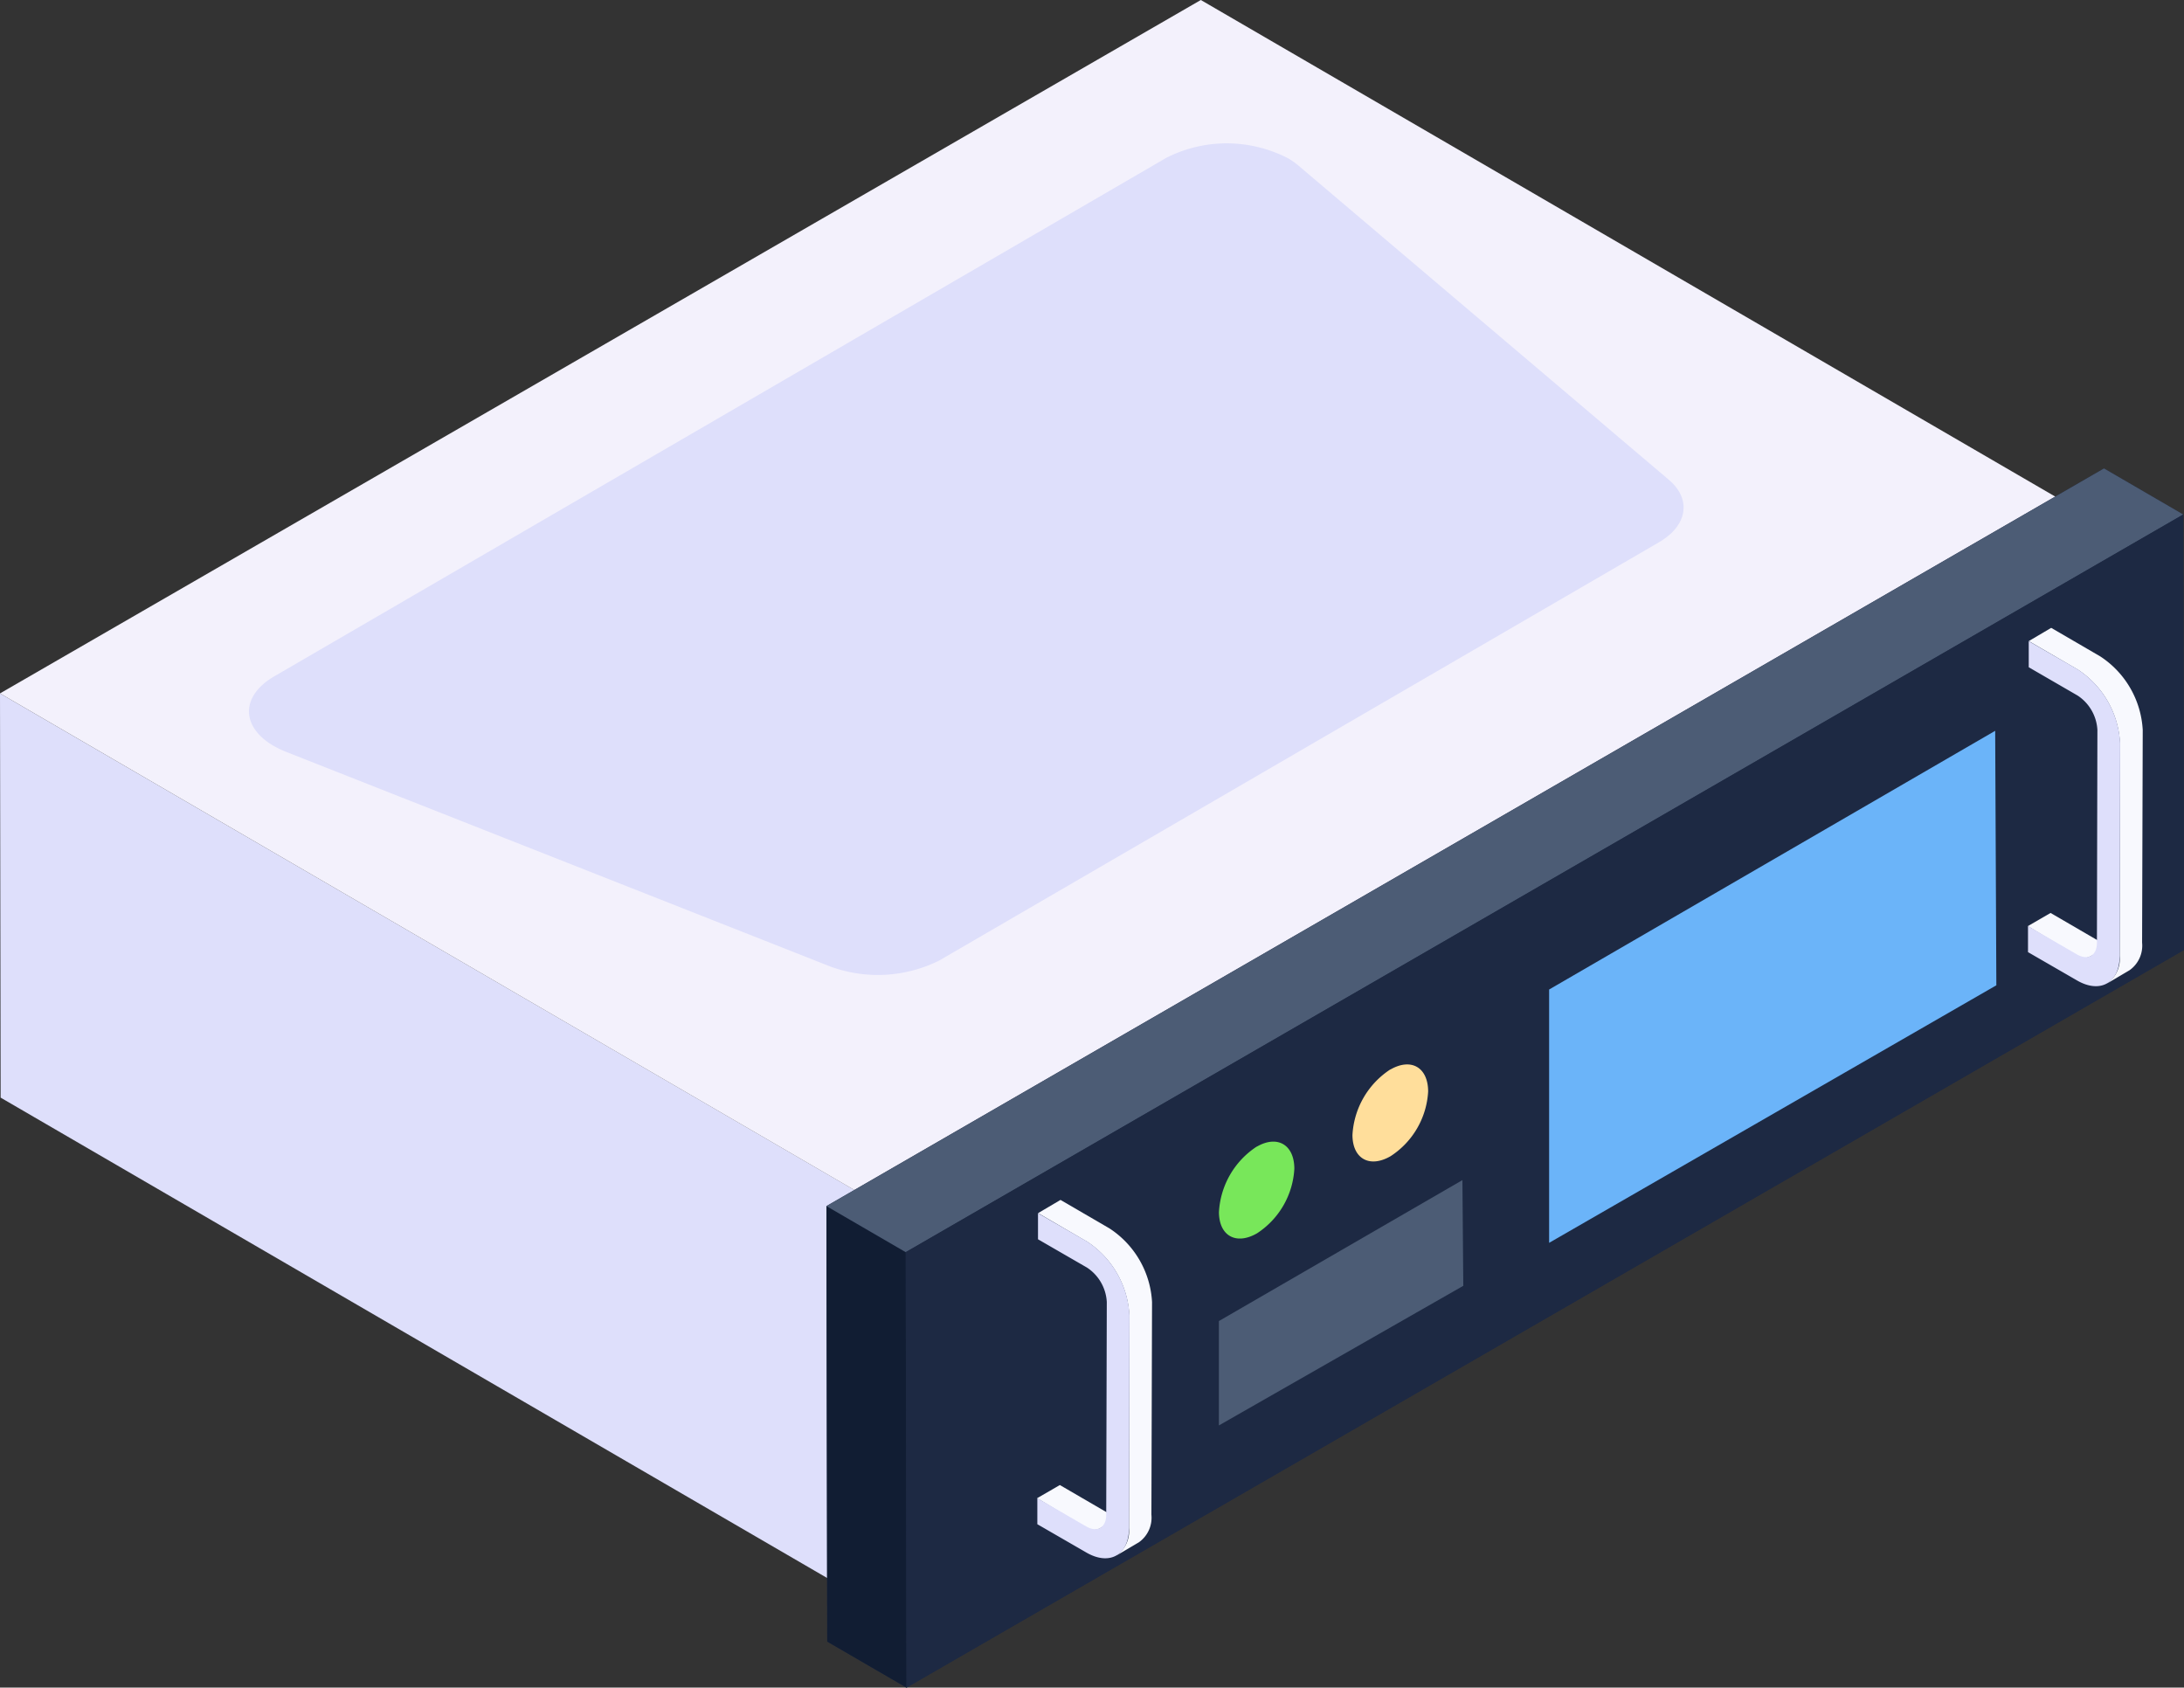
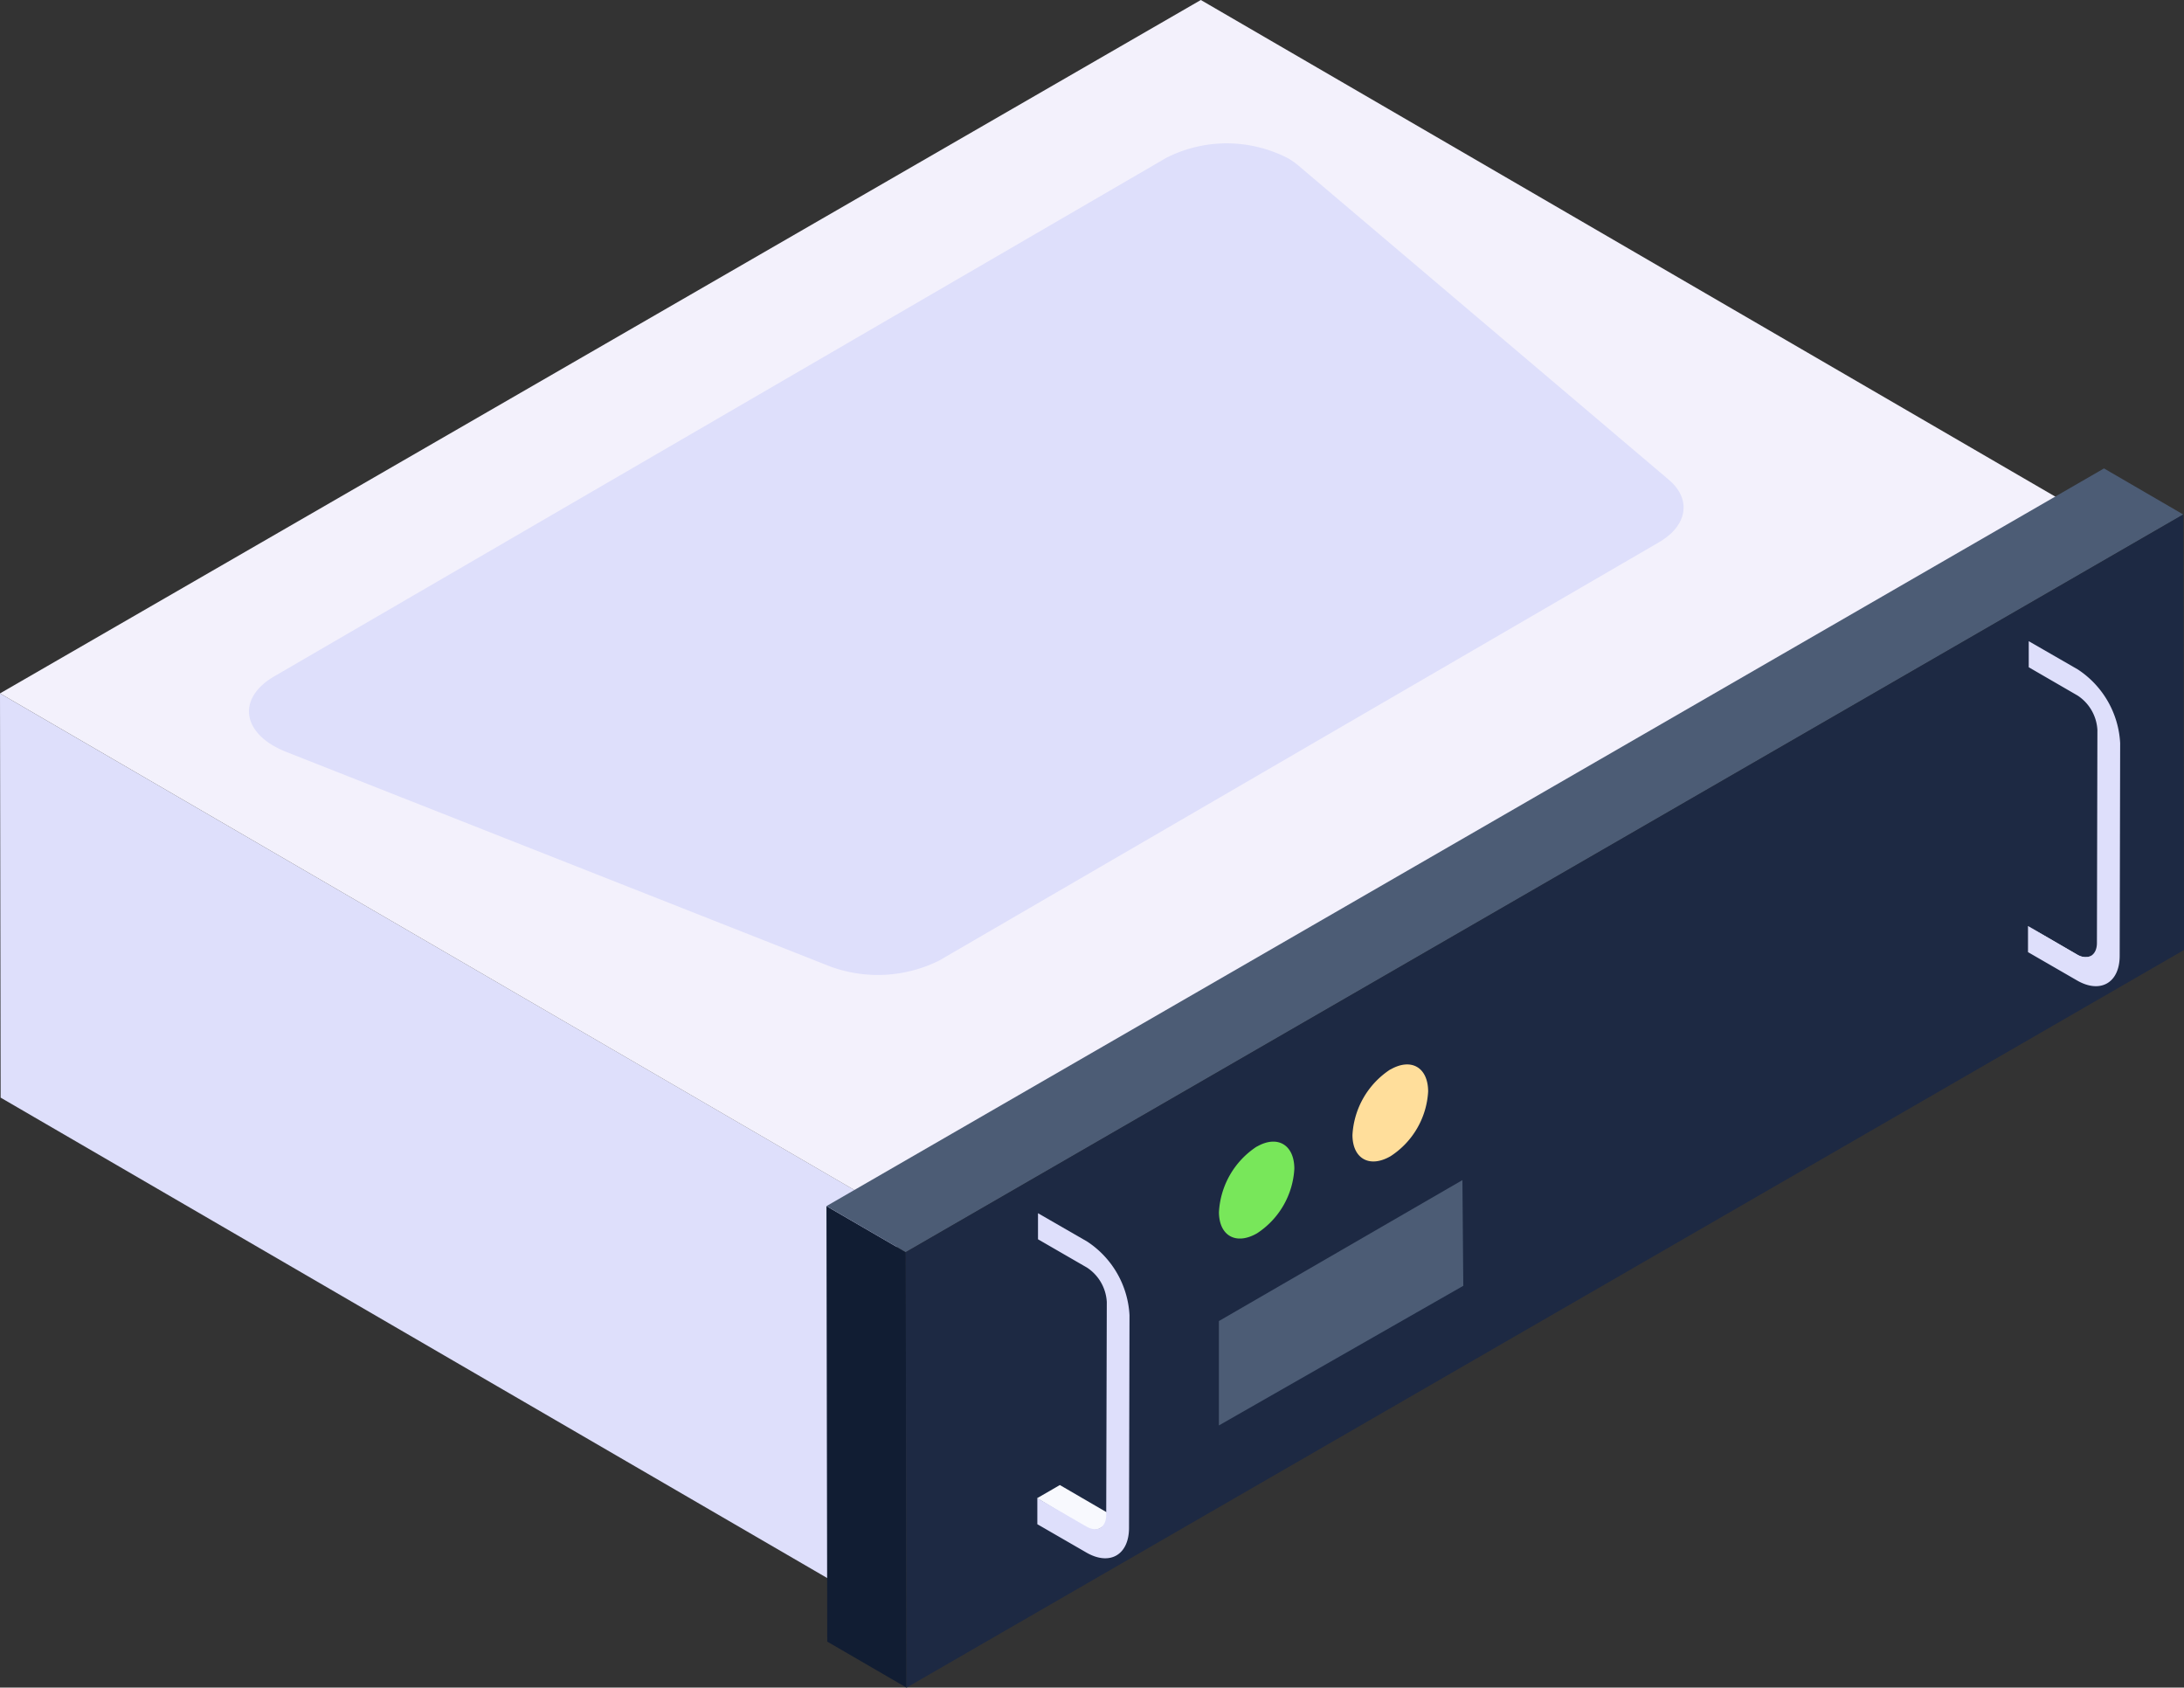
<svg xmlns="http://www.w3.org/2000/svg" width="82.447" height="63.7" viewBox="0 0 82.447 63.7">
  <rect x="0" y="0" width="82.447" height="63.7" fill="#333333" stroke="none" />
  <g id="dedicated-item" transform="translate(-3.5 -8.957)">
    <g id="Group_24724" data-name="Group 24724" transform="translate(3.5 8.957)">
      <g id="Group_24708" data-name="Group 24708">
        <g id="Group_24702" data-name="Group 24702">
          <g id="Group_24699" data-name="Group 24699" transform="translate(0 26.173)">
            <path id="Path_19131" data-name="Path 19131" d="M3.5,24.195l.024,15.258L37.368,59.121l-.024-15.258Z" transform="translate(-3.5 -24.195)" fill="#dedffb" />
          </g>
          <g id="Group_24700" data-name="Group 24700" transform="translate(33.843 19.667)">
-             <path id="Path_19132" data-name="Path 19132" d="M23.2,46.58l.024,15.258L68.56,35.666l-.024-15.258Z" transform="translate(-23.203 -20.407)" fill="#7c7f7f" />
-           </g>
+             </g>
          <g id="Group_24701" data-name="Group 24701">
            <path id="Path_19133" data-name="Path 19133" d="M3.5,35.13,37.343,54.8,82.676,28.625,48.832,8.957Z" transform="translate(-3.5 -8.957)" fill="#f3f1fc" />
          </g>
        </g>
-         <path id="Path_19134" data-name="Path 19134" d="M72.883,20.99l-2.992-1.739L21.663,47.095l.03,16.437,2.992,1.739L72.913,37.426Z" transform="translate(9.535 -1.57)" fill="#1d2943" />
        <g id="Group_24707" data-name="Group 24707" transform="translate(31.199 17.681)">
          <g id="Group_24706" data-name="Group 24706">
            <g id="Group_24703" data-name="Group 24703" transform="translate(0 27.844)">
              <path id="Path_19135" data-name="Path 19135" d="M24.685,53.637,21.693,51.9l-.03-16.437L24.656,37.2Z" transform="translate(-21.663 -35.461)" fill="#111d33" />
            </g>
            <g id="Group_24704" data-name="Group 24704" transform="translate(0)">
              <path id="Path_19136" data-name="Path 19136" d="M24.656,48.834l-2.992-1.739L69.891,19.251l2.992,1.739Z" transform="translate(-21.663 -19.251)" fill="#4c5c75" />
            </g>
            <g id="Group_24705" data-name="Group 24705" transform="translate(2.992 1.739)">
              <path id="Path_19137" data-name="Path 19137" d="M71.633,20.263l.03,16.437L23.435,64.544l-.03-16.437Z" transform="translate(-23.405 -20.263)" fill="#1d2943" />
            </g>
          </g>
        </g>
      </g>
      <g id="Group_24711" data-name="Group 24711" transform="translate(46.014 40.178)">
        <g id="Group_24709" data-name="Group 24709" transform="translate(0.001 0)">
          <path id="Path_19138" data-name="Path 19138" d="M31.718,34.235c.778-.449,1.415-.075,1.418.831a3.112,3.112,0,0,1-1.408,2.439c-.788.455-1.435.1-1.438-.8a3.16,3.16,0,0,1,1.429-2.475Z" transform="translate(-30.289 -31.131)" fill="#78e75a" />
          <path id="Path_19139" data-name="Path 19139" d="M34.653,32.542c.788-.455,1.425-.081,1.428.825a3.115,3.115,0,0,1-1.419,2.445c-.788.455-1.435.1-1.438-.8a3.16,3.16,0,0,1,1.429-2.475Z" transform="translate(-28.183 -32.348)" fill="#ffde9b" />
        </g>
        <g id="Group_24710" data-name="Group 24710" transform="translate(0 4.366)">
          <path id="Path_19140" data-name="Path 19140" d="M39.515,38.88l-9.226,5.27V40.21l9.193-5.32Z" transform="translate(-30.289 -34.89)" fill="#4c5c75" />
        </g>
      </g>
      <g id="Group_24713" data-name="Group 24713" transform="translate(58.48 27.586)">
        <g id="Group_24712" data-name="Group 24712">
-           <path id="Path_19141" data-name="Path 19141" d="M54.429,34.623,37.546,44.344V34.782l16.839-9.765Z" transform="translate(-37.546 -25.018)" fill="#6bb4f9" />
-         </g>
+           </g>
      </g>
      <g id="Group_24718" data-name="Group 24718" transform="translate(76.552 23.703)">
        <g id="Group_24717" data-name="Group 24717">
          <g id="Group_24714" data-name="Group 24714" transform="translate(0 10.759)">
-             <path id="Path_19142" data-name="Path 19142" d="M48.067,29.516l1.855,1.126a.53.53,0,0,0,.537,0l.846-.5a.571.571,0,0,1-.532-.048l-1.848-1.075Z" transform="translate(-48.067 -29.021)" fill="#f8f9fe" />
+             <path id="Path_19142" data-name="Path 19142" d="M48.067,29.516l1.855,1.126a.53.53,0,0,0,.537,0a.571.571,0,0,1-.532-.048l-1.848-1.075Z" transform="translate(-48.067 -29.021)" fill="#f8f9fe" />
          </g>
          <g id="Group_24715" data-name="Group 24715" transform="translate(0.036)">
-             <path id="Path_19143" data-name="Path 19143" d="M48.089,23.252l1.848,1.075a3.534,3.534,0,0,1,1.595,2.779l-.012,8.029a1.136,1.136,0,0,1-.471,1.039l.846-.5a1.136,1.136,0,0,0,.471-1.039l.024-8.029a3.547,3.547,0,0,0-1.607-2.778l-1.848-1.075Z" transform="translate(-48.089 -22.757)" fill="#f8f9fe" />
-           </g>
+             </g>
          <g id="Group_24716" data-name="Group 24716" transform="translate(0.003 0.499)">
            <path id="Path_19144" data-name="Path 19144" d="M48.1,23.047l0,.984L49.946,25.1a1.662,1.662,0,0,1,.746,1.3l-.018,8.035c0,.479-.342.673-.751.437L48.072,33.8l0,.984,1.851,1.069c.879.508,1.607.093,1.61-.926l.018-8.035a3.551,3.551,0,0,0-1.6-2.779Z" transform="translate(-48.069 -23.047)" fill="#dedffb" />
          </g>
        </g>
      </g>
      <g id="Group_24723" data-name="Group 24723" transform="translate(39.153 45.295)">
        <g id="Group_24722" data-name="Group 24722" transform="translate(0 0)">
          <g id="Group_24719" data-name="Group 24719" transform="translate(0 10.759)">
            <path id="Path_19145" data-name="Path 19145" d="M26.295,42.087l1.855,1.126a.53.53,0,0,0,.537,0l.846-.5A.571.571,0,0,1,29,42.666l-1.848-1.075Z" transform="translate(-26.295 -41.591)" fill="#f8f9fe" />
          </g>
          <g id="Group_24720" data-name="Group 24720" transform="translate(0.036)">
-             <path id="Path_19146" data-name="Path 19146" d="M26.316,35.823,28.164,36.9a3.534,3.534,0,0,1,1.595,2.779l-.012,8.029a1.136,1.136,0,0,1-.471,1.039l.846-.5a1.136,1.136,0,0,0,.471-1.039l.024-8.029A3.547,3.547,0,0,0,29.01,36.4l-1.848-1.075Z" transform="translate(-26.316 -35.328)" fill="#f8f9fe" />
-           </g>
+             </g>
          <g id="Group_24721" data-name="Group 24721" transform="translate(0.003 0.499)">
            <path id="Path_19147" data-name="Path 19147" d="M26.325,35.618l0,.984,1.851,1.069a1.662,1.662,0,0,1,.746,1.3L28.9,47.006c0,.479-.342.673-.751.437L26.3,46.373l0,.984,1.851,1.069c.879.508,1.607.093,1.61-.926l.018-8.035a3.551,3.551,0,0,0-1.6-2.779Z" transform="translate(-26.296 -35.618)" fill="#dedffb" />
          </g>
        </g>
      </g>
    </g>
    <g id="Group_24726" data-name="Group 24726" transform="translate(12.898 14.368)">
      <g id="Group_24725" data-name="Group 24725">
        <path id="Path_19148" data-name="Path 19148" d="M48.183,12.662a2.817,2.817,0,0,1,.374.257l14,11.874c.882.733.73,1.74-.356,2.371L35.026,42.954a5.206,5.206,0,0,1-4.109.224L10.407,35.089a3.615,3.615,0,0,1-.5-.237c-1.234-.713-1.268-1.879.028-2.632L43.6,12.654a5.037,5.037,0,0,1,4.581.008Z" transform="translate(-8.971 -12.107)" fill="#dedffb" />
      </g>
    </g>
  </g>
</svg>